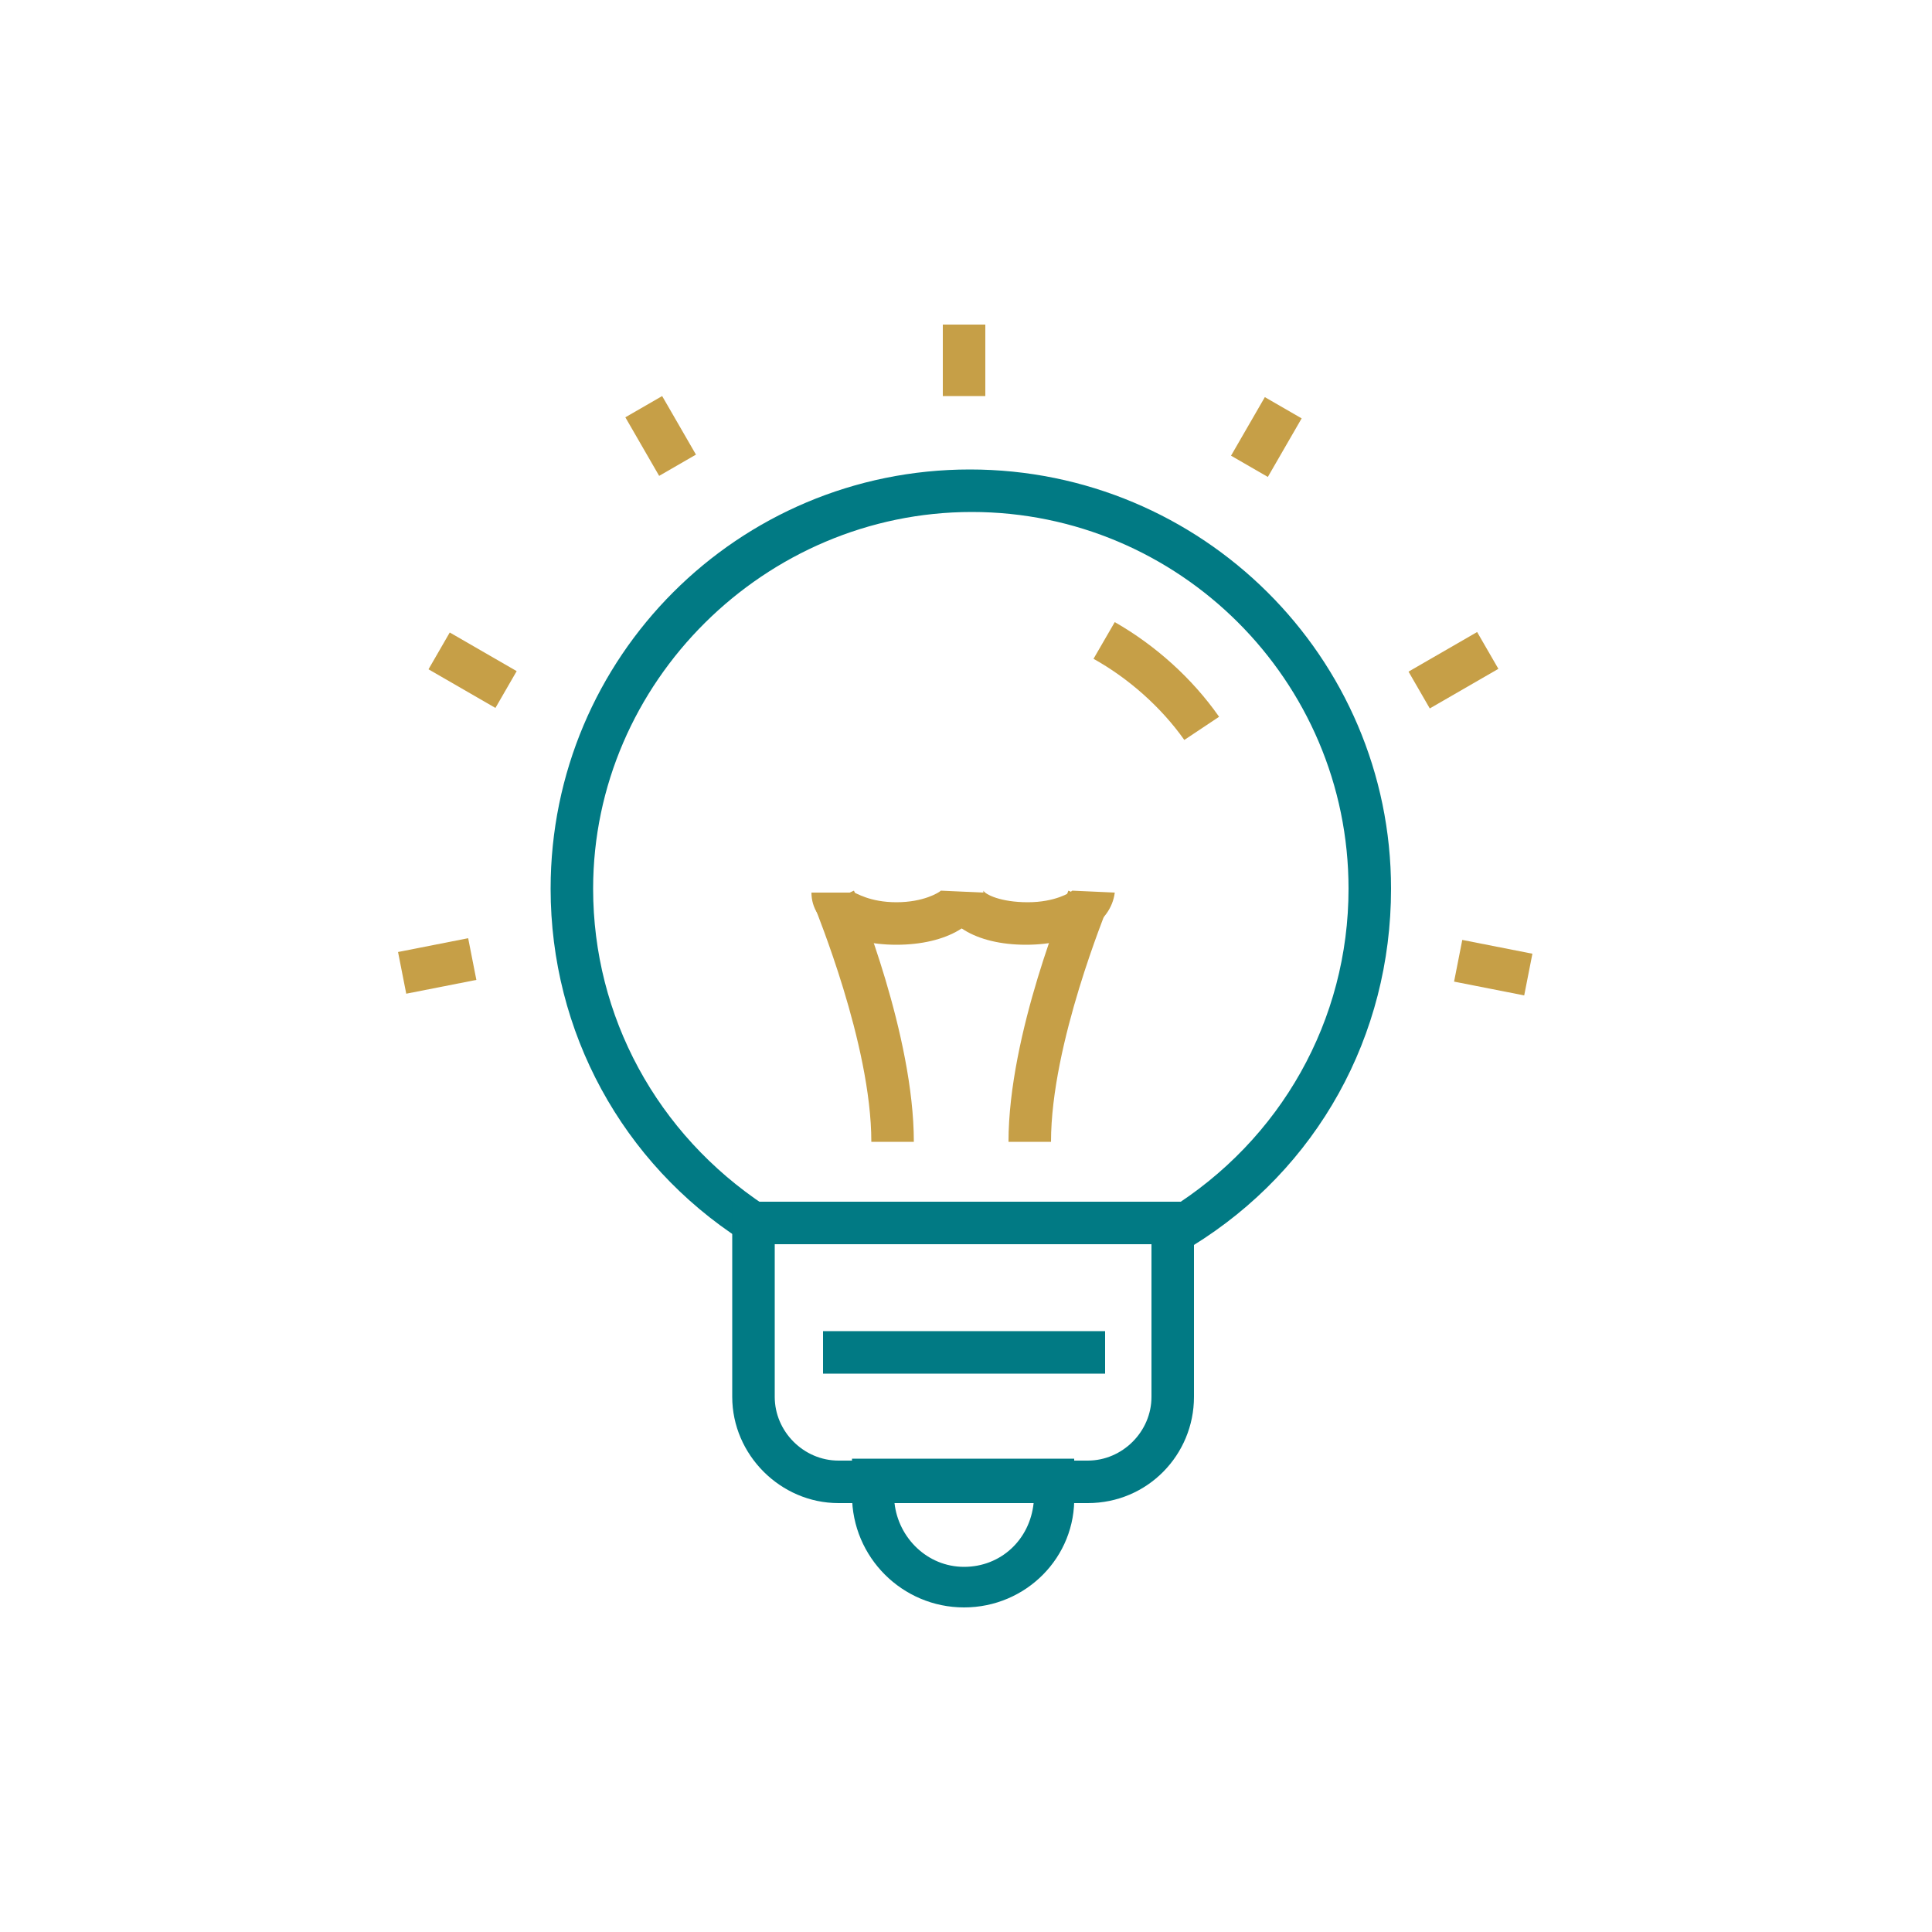
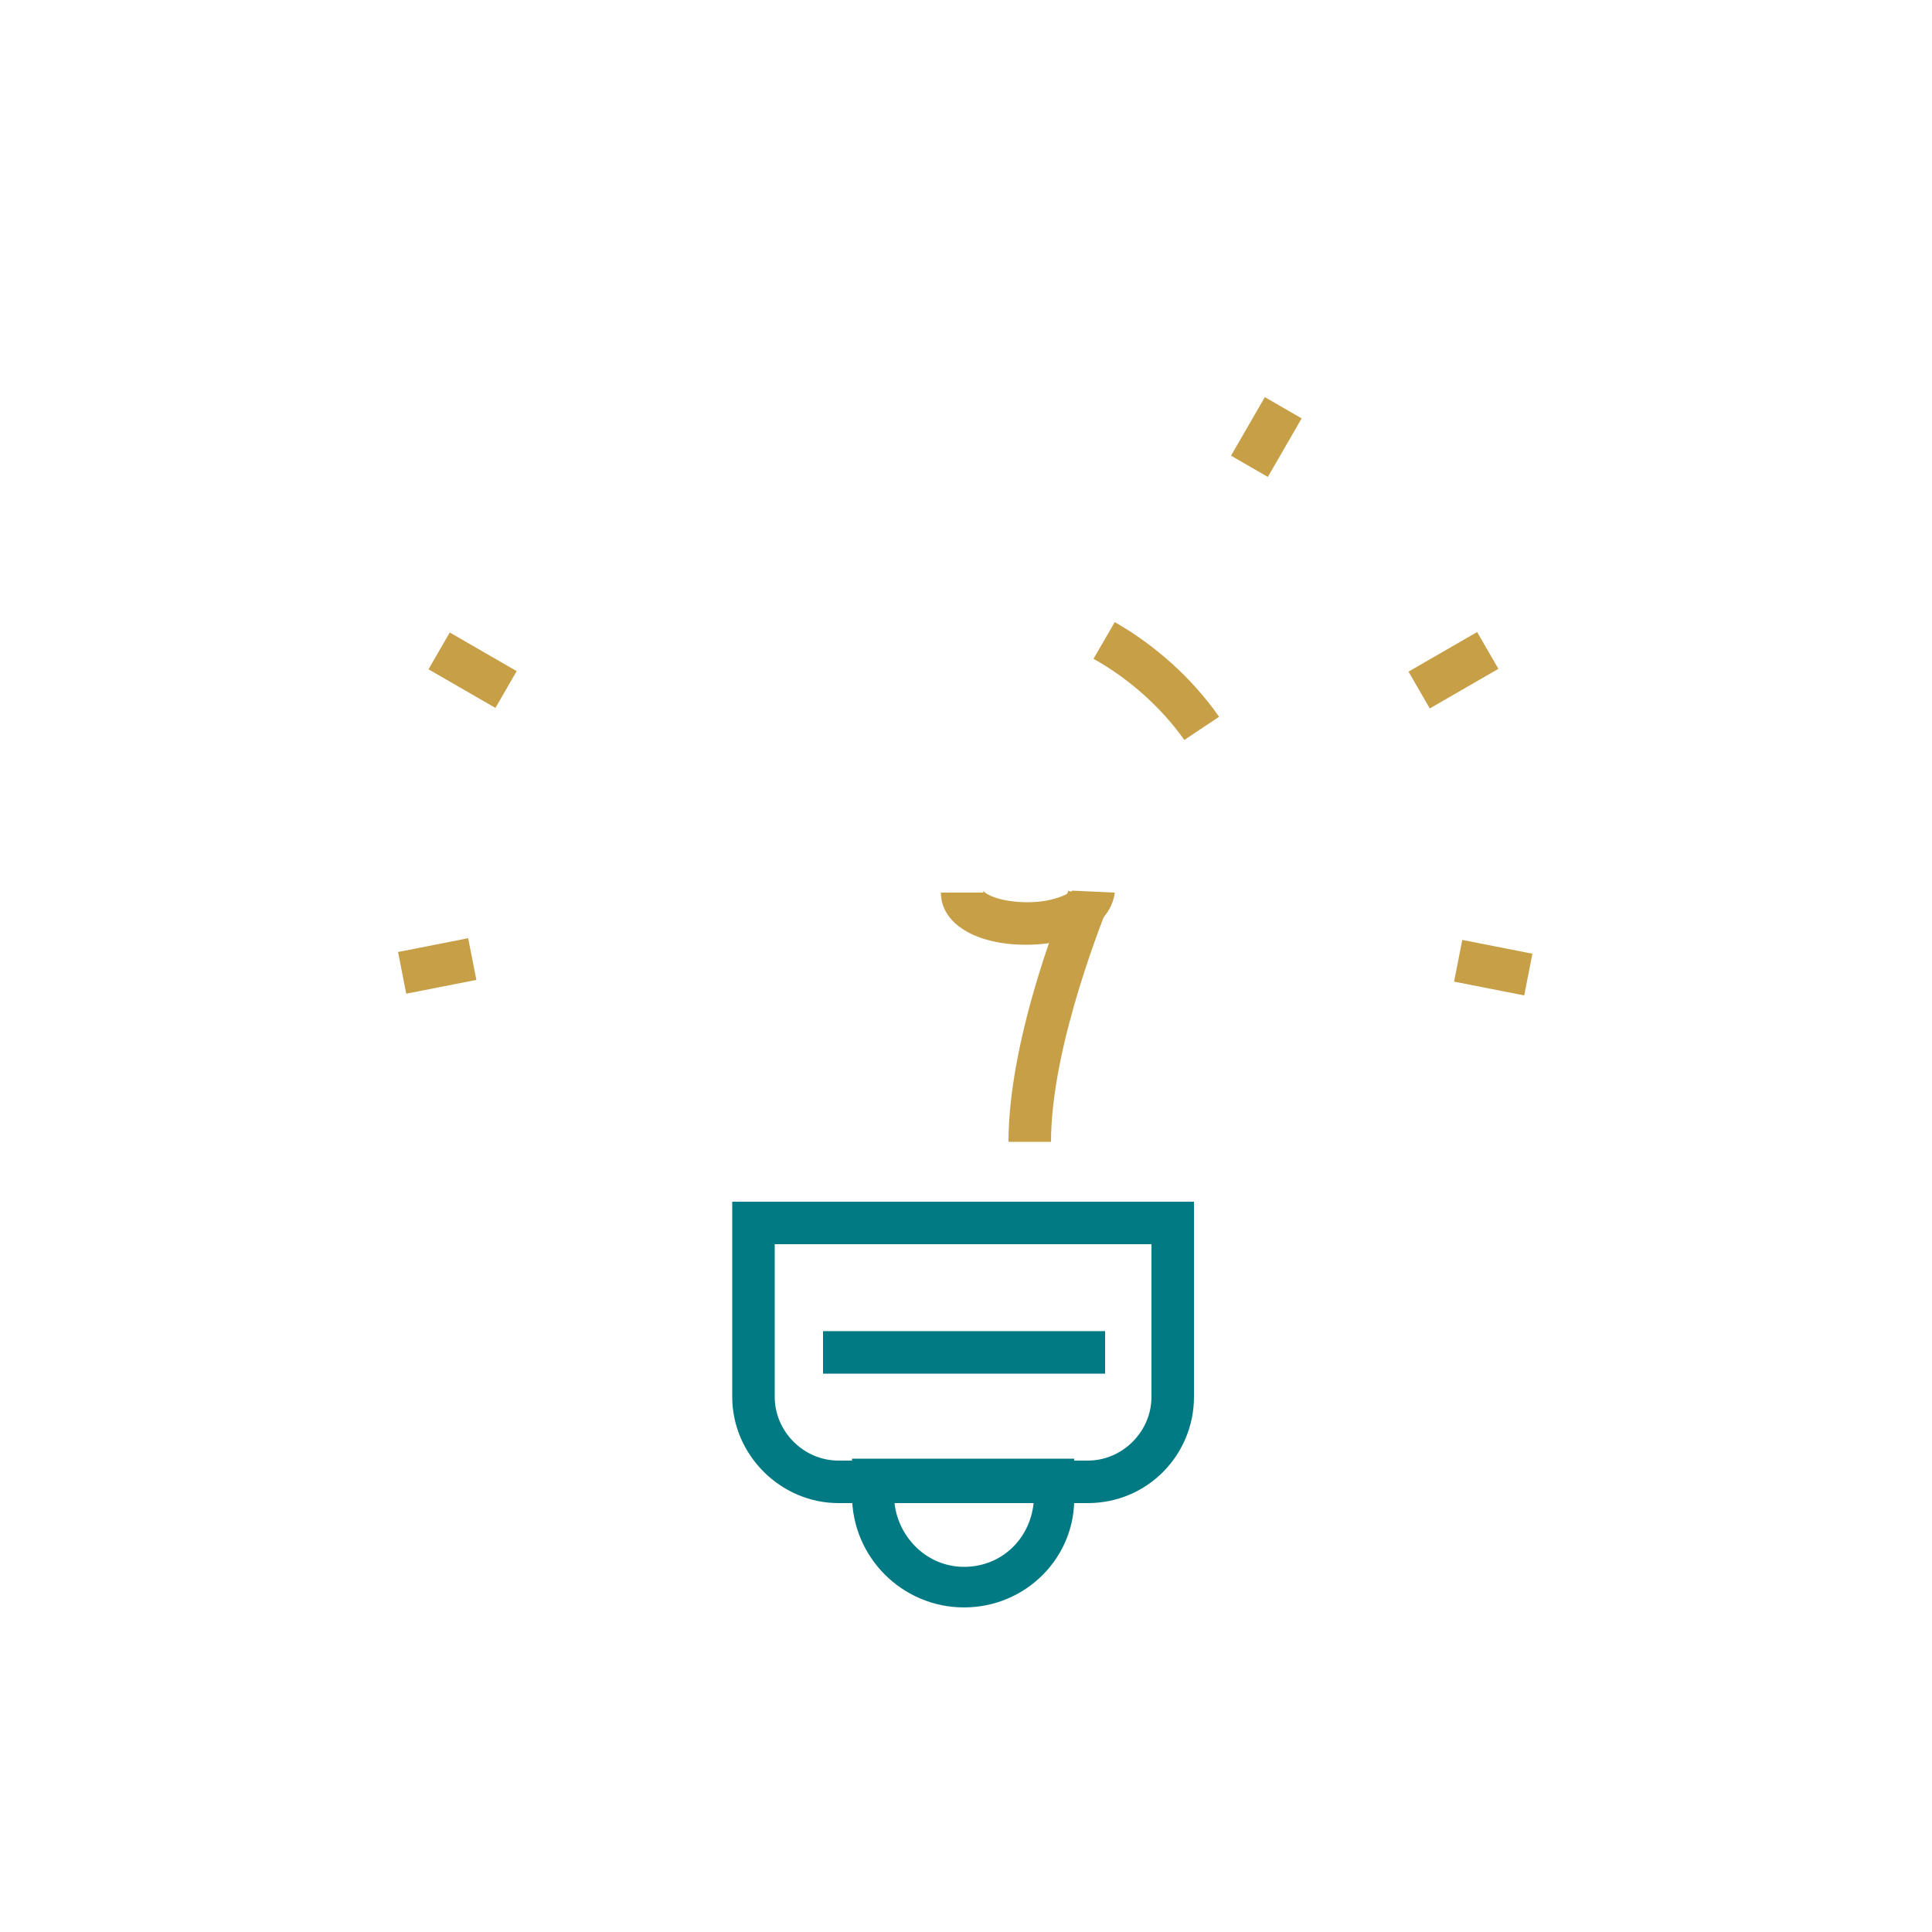
<svg xmlns="http://www.w3.org/2000/svg" version="1.1" id="圖層_1" x="0px" y="0px" viewBox="0 0 100 100" style="enable-background:new 0 0 100 100;" xml:space="preserve">
  <style type="text/css">
	.st0{fill:#017A84;}
	.st1{fill:#C69F47;}
</style>
  <g>
    <g>
-       <path class="st0" d="M61.3,64.7l-1.1-1.9l0.3-0.2c5.8-3.6,9.3-9.8,9.3-16.6c0-10.8-8.8-19.5-19.5-19.5S30.7,35.3,30.7,46    c0,6.6,3.3,12.7,8.9,16.4l-1.2,1.8c-6.2-4-9.9-10.8-9.9-18.2c0-12,9.7-21.7,21.7-21.7C62.2,24.3,72,34,72,46    c0,7.6-3.8,14.5-10.3,18.5L61.3,64.7z" />
-     </g>
+       </g>
    <g>
      <path class="st0" d="M56.3,77.8H43.4c-3,0-5.5-2.5-5.5-5.5V62.2h23.9v10.1C61.8,75.3,59.4,77.8,56.3,77.8z M40.1,64.4v7.9    c0,1.8,1.5,3.3,3.3,3.3h12.9c1.8,0,3.3-1.5,3.3-3.3v-7.9H40.1z" />
    </g>
    <g>
-       <path class="st1" d="M47.3,59.1h-2.2c0-5.1-2.9-12-2.9-12.1l2-0.9C44.4,46.5,47.3,53.6,47.3,59.1z" />
-     </g>
+       </g>
    <g>
-       <path class="st1" d="M46.4,48.9c-2.6,0-4.4-1.1-4.4-2.7h2.2c0.1,0,0.8,0.5,2.2,0.5s2.2-0.5,2.3-0.6l2.2,0.1    C50.9,47.8,49,48.9,46.4,48.9z" />
-     </g>
+       </g>
    <g>
      <path class="st1" d="M54.4,59.1h-2.2c0-5.6,3-12.7,3.1-13l2,0.9C57.3,47.1,54.4,54,54.4,59.1z" />
    </g>
    <g>
      <path class="st1" d="M53.1,48.9c-2.6,0-4.4-1.1-4.4-2.7h2.2c0-0.1,0-0.1,0-0.1c0.1,0.2,0.9,0.6,2.3,0.6c1.4,0,2.2-0.5,2.3-0.6    l2.2,0.1C57.5,47.8,55.7,48.9,53.1,48.9z" />
    </g>
    <g>
      <path class="st1" d="M61.3,38.3c-1.2-1.7-2.9-3.2-4.7-4.2l1.1-1.9c2.1,1.2,4,2.9,5.4,4.9L61.3,38.3z" />
    </g>
    <g>
      <path class="st0" d="M49.9,83.2c-3.2,0-5.8-2.6-5.8-5.8v-1.9h11.5v1.9C55.7,80.6,53.1,83.2,49.9,83.2z M46.3,77.8    c0.2,1.8,1.7,3.3,3.6,3.3c1.9,0,3.4-1.4,3.6-3.3H46.3z" />
    </g>
    <g>
      <g>
        <rect x="42.6" y="68.9" class="st0" width="14.6" height="2.2" />
      </g>
    </g>
    <g>
-       <rect x="48.8" y="16.8" class="st1" width="2.2" height="3.7" />
-     </g>
+       </g>
    <g>
      <rect x="20.8" y="48.9" transform="matrix(0.981 -0.193 0.193 0.981 -9.24 5.319)" class="st1" width="3.7" height="2.2" />
    </g>
    <g>
      <rect x="76.2" y="48.2" transform="matrix(0.193 -0.981 0.981 0.193 13.272 116.258)" class="st1" width="2.2" height="3.7" />
    </g>
    <g>
      <rect x="63.8" y="21.5" transform="matrix(0.5 -0.866 0.866 0.5 13.199 68.087)" class="st1" width="3.5" height="2.2" />
    </g>
    <g>
      <rect x="73.2" y="33.6" transform="matrix(0.866 -0.5 0.5 0.866 -7.286 42.266)" class="st1" width="4.1" height="2.2" />
    </g>
    <g>
-       <rect x="33.1" y="20.8" transform="matrix(0.866 -0.5 0.5 0.866 -6.697 20.137)" class="st1" width="2.2" height="3.5" />
-     </g>
+       </g>
    <g>
      <rect x="23.4" y="32.7" transform="matrix(0.5 -0.866 0.866 0.5 -17.839 38.557)" class="st1" width="2.2" height="4" />
    </g>
  </g>
</svg>